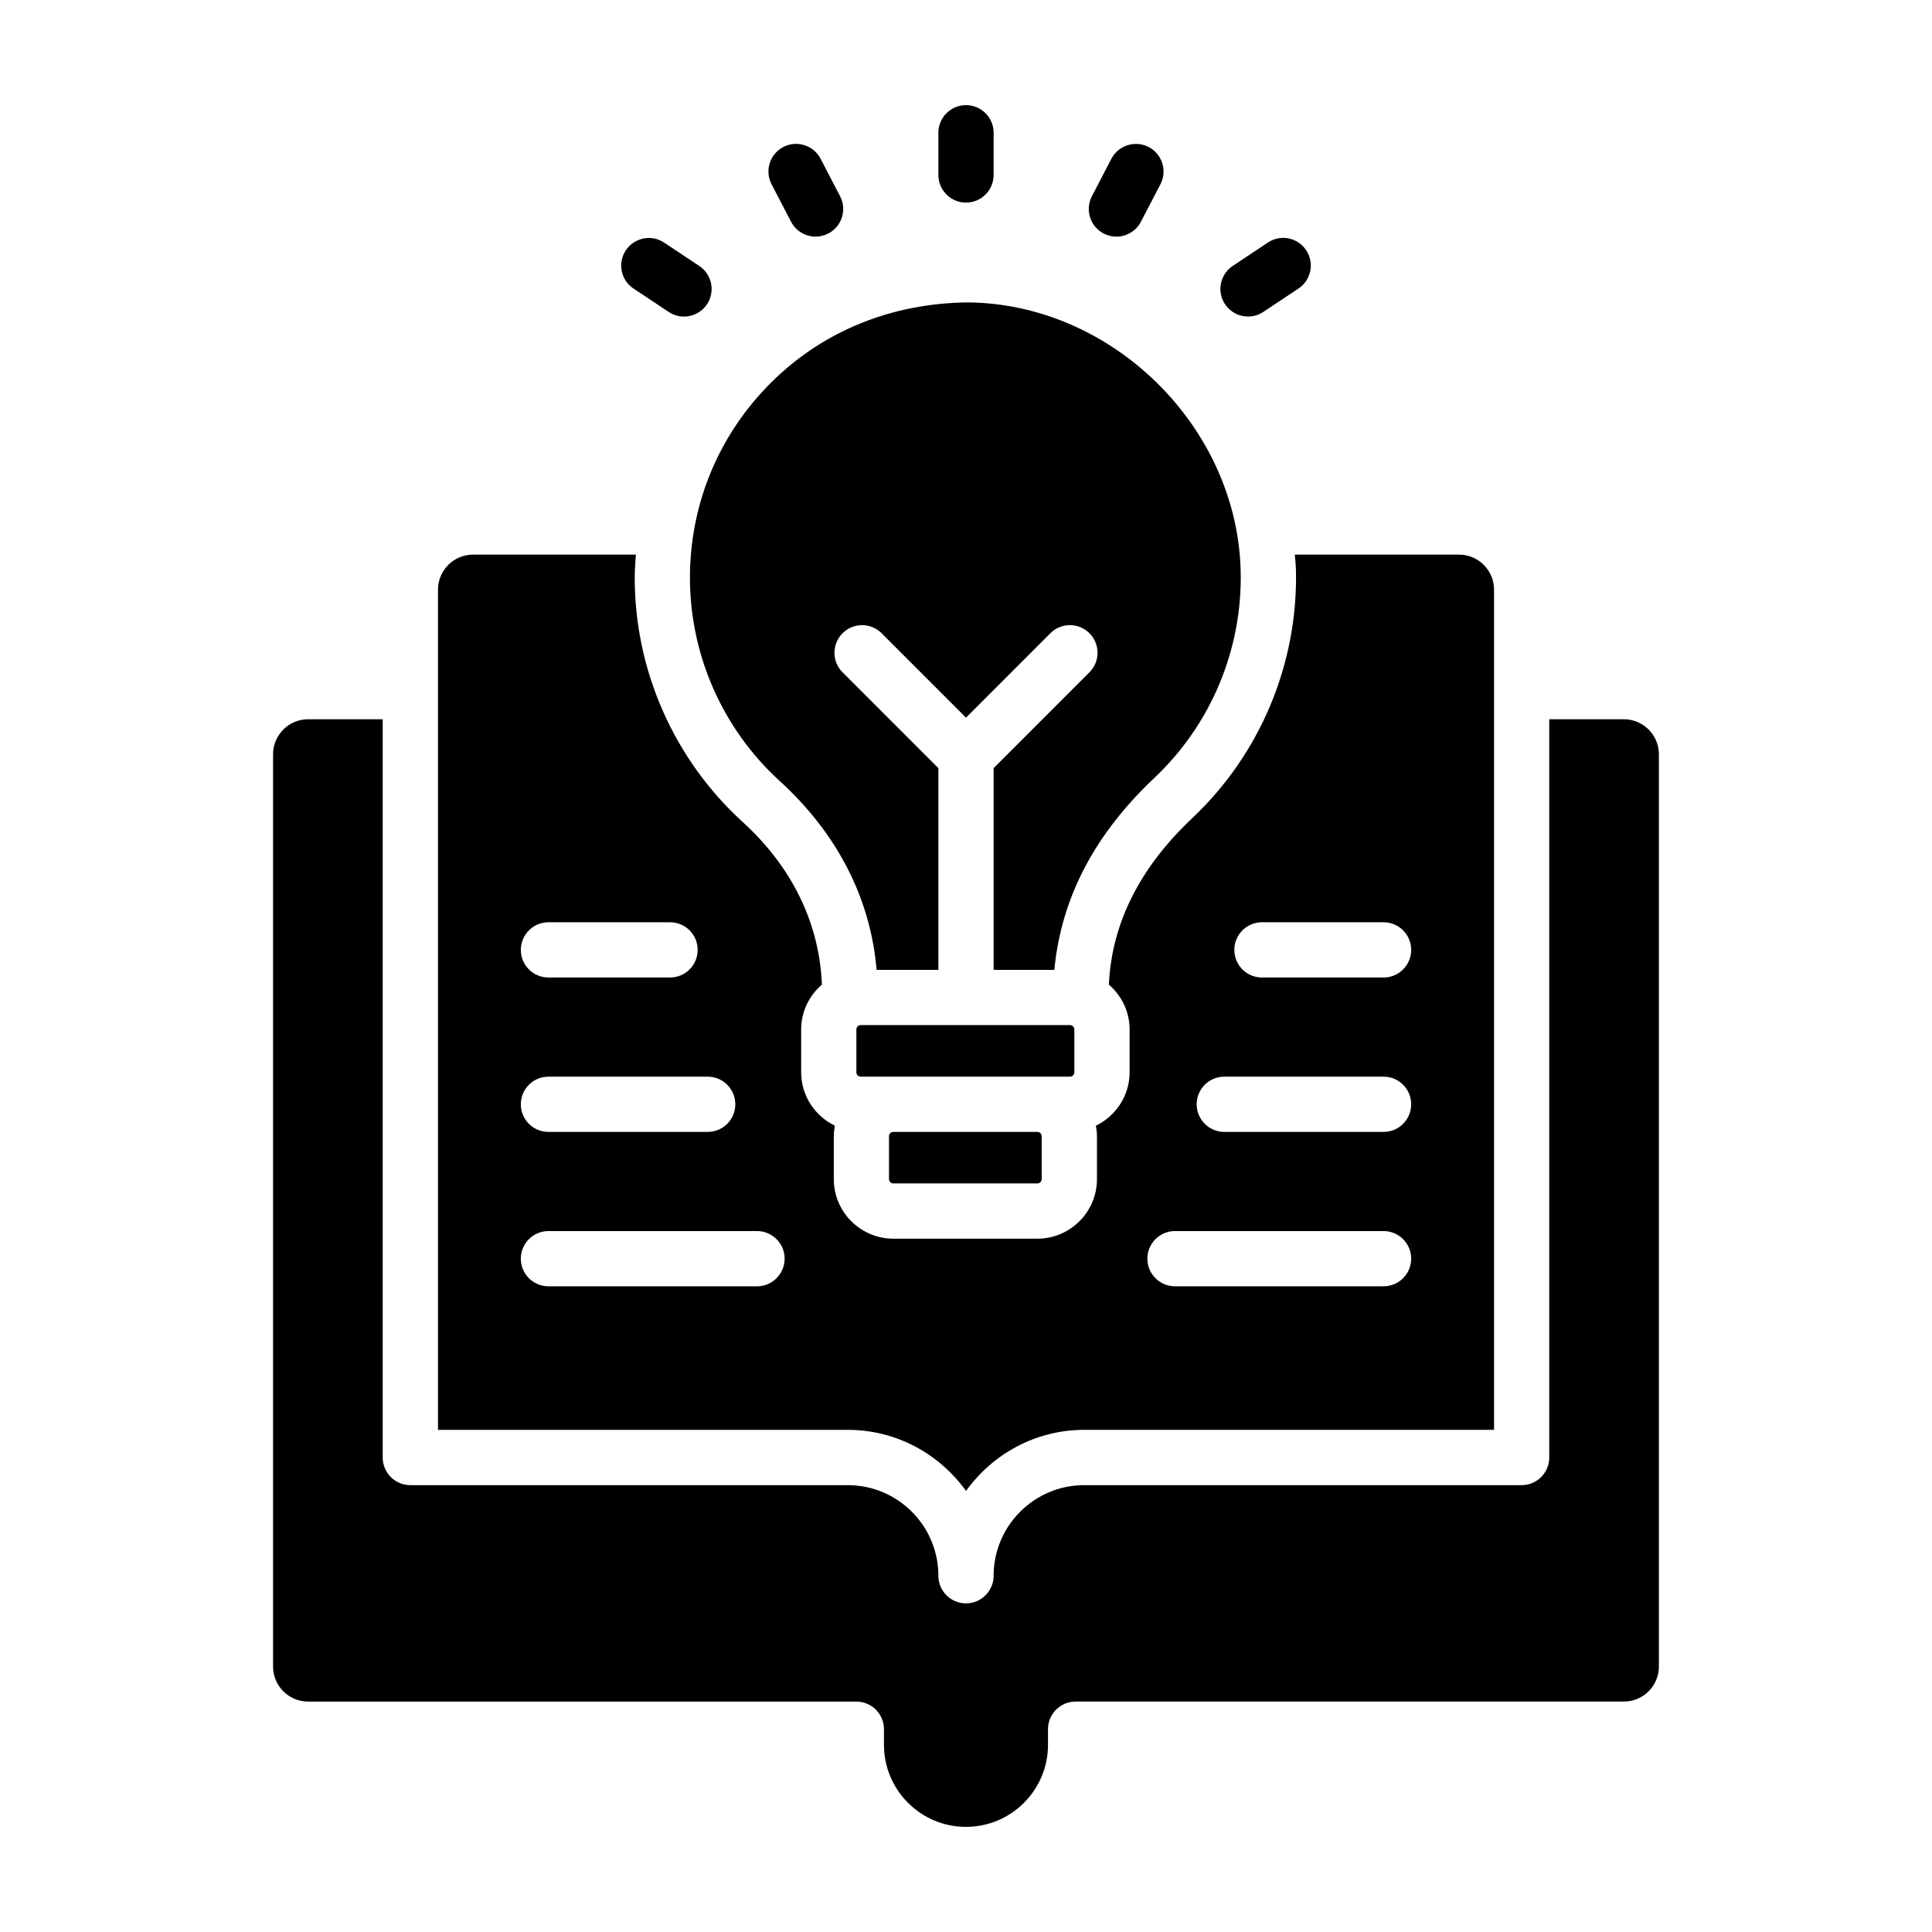
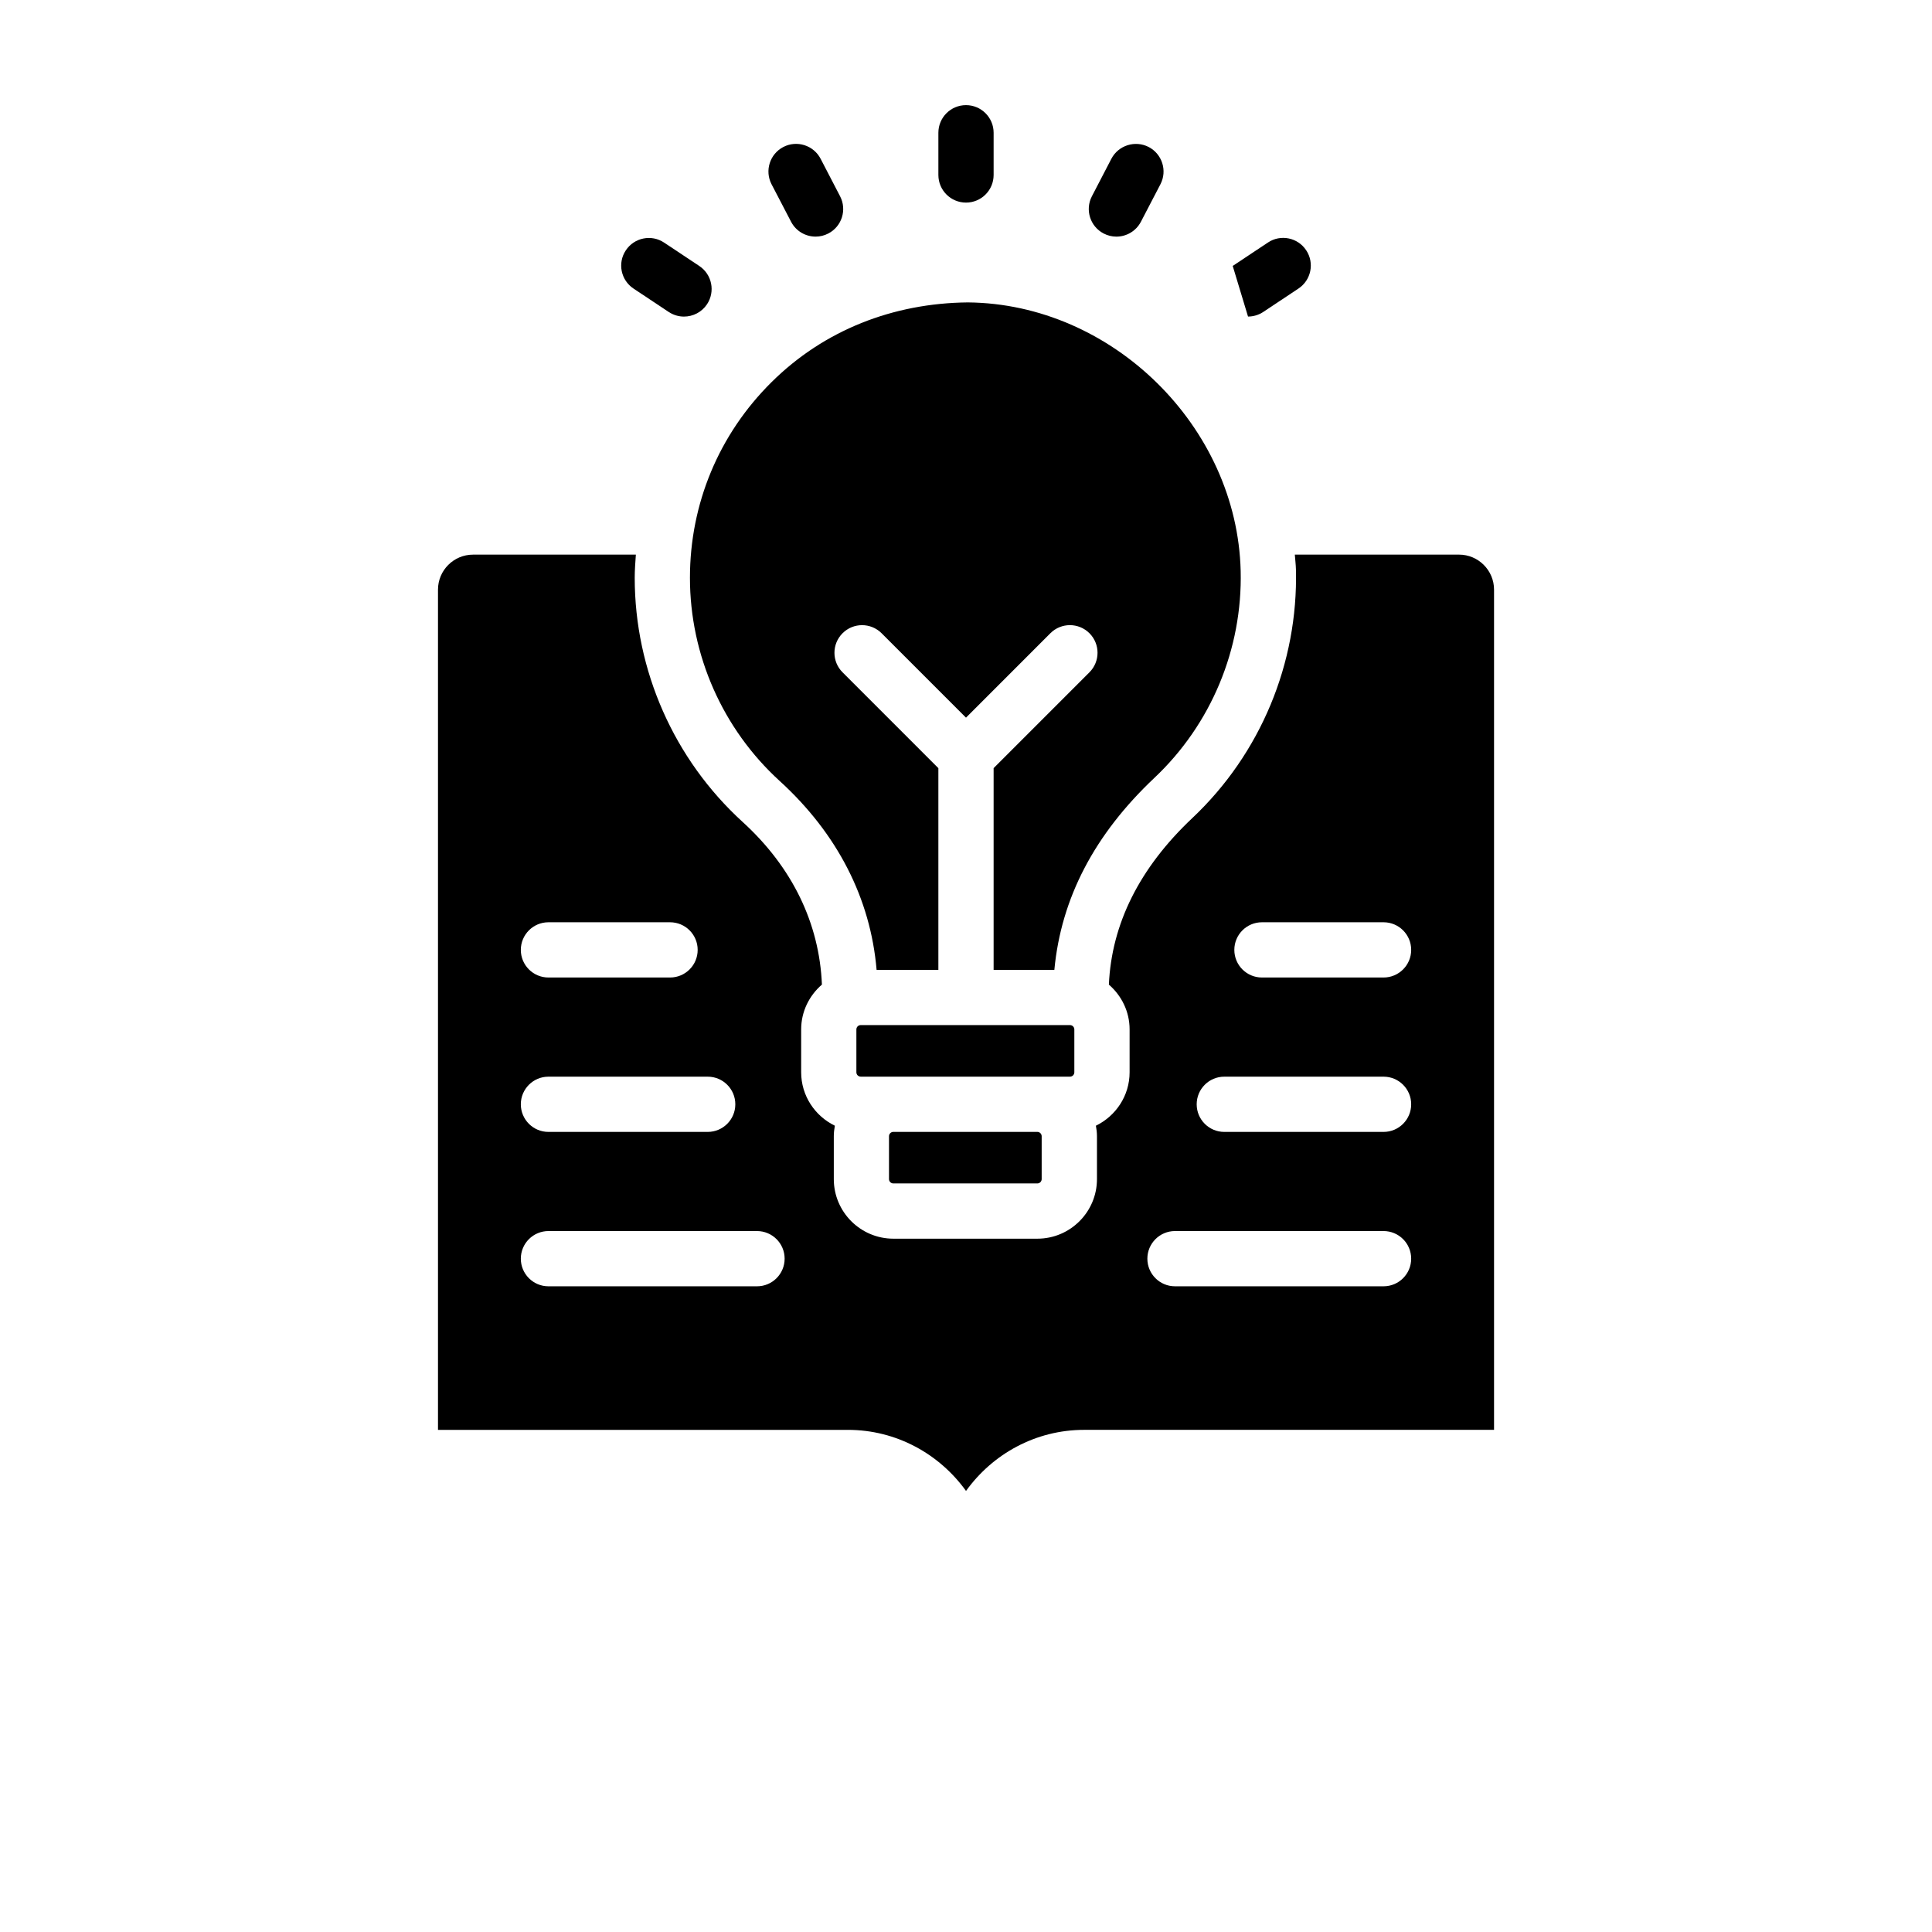
<svg xmlns="http://www.w3.org/2000/svg" fill="#000000" width="800px" height="800px" version="1.1" viewBox="144 144 512 512">
  <g>
    <path d="m380.75 443.96c-0.637 0-1.156 0.516-1.156 1.152v11.359c0 0.637 0.52 1.152 1.156 1.152h38.148c0.637 0 1.156-0.516 1.156-1.152v-11.359c0-0.637-0.52-1.152-1.156-1.152z" />
    <path d="m428.71 428.17v-11.359c0-0.637-0.52-1.152-1.152-1.152h-55.457c-0.633 0-1.152 0.516-1.152 1.152v11.359c0 0.637 0.52 1.152 1.152 1.152h55.461c0.629 0.004 1.148-0.512 1.148-1.152z" />
    <path d="m400 539.12c7.023-9.766 18.41-16.195 31.328-16.195h108.61v-222.66c0-5.117-4.164-9.285-9.285-9.285h-43.512c0.094 1.324 0.266 2.629 0.297 3.965 0.598 24.828-9.41 48.828-27.453 65.844-14.031 13.227-21.406 28.074-22.121 44.141 3.336 2.898 5.492 7.117 5.492 11.875v11.359c0 6.242-3.668 11.598-8.93 14.16 0.164 0.91 0.281 1.832 0.281 2.789v11.359c0 8.711-7.086 15.793-15.797 15.793h-38.148c-8.711 0-15.797-7.082-15.797-15.793v-11.359c0-0.953 0.117-1.879 0.281-2.789-5.266-2.562-8.93-7.918-8.93-14.16v-11.359c0-4.762 2.16-8.984 5.5-11.879-0.672-16.242-7.859-31.125-21.043-43.133-18.152-16.547-28.566-40.125-28.566-64.68 0-2.059 0.16-4.094 0.301-6.129h-43.152c-5.117 0-9.285 4.164-9.285 9.285v222.66h108.61c12.918-0.004 24.305 6.426 31.328 16.188zm78.43-150.71h32.227c4.043 0 7.32 3.277 7.32 7.32s-3.277 7.32-7.32 7.32h-32.227c-4.043 0-7.32-3.277-7.32-7.32s3.281-7.32 7.32-7.32zm-9.977 40.918h42.203c4.043 0 7.32 3.277 7.32 7.32 0 4.043-3.277 7.32-7.32 7.32h-42.203c-4.043 0-7.32-3.277-7.32-7.32 0-4.043 3.277-7.32 7.32-7.32zm-13.07 40.914h55.273c4.043 0 7.32 3.277 7.32 7.32s-3.277 7.32-7.32 7.32h-55.273c-4.043 0-7.32-3.277-7.32-7.32 0.004-4.039 3.281-7.32 7.32-7.32zm-166.04-81.832h32.227c4.043 0 7.32 3.277 7.32 7.32s-3.277 7.32-7.32 7.32h-32.227c-4.043 0-7.32-3.277-7.32-7.32s3.281-7.32 7.32-7.32zm0 40.918h42.203c4.043 0 7.32 3.277 7.32 7.32 0 4.043-3.277 7.32-7.32 7.32h-42.203c-4.043 0-7.32-3.277-7.32-7.32 0-4.043 3.281-7.32 7.32-7.32zm55.273 55.555h-55.273c-4.043 0-7.32-3.277-7.32-7.32s3.277-7.32 7.32-7.32h55.273c4.043 0 7.32 3.277 7.32 7.32s-3.281 7.32-7.32 7.32z" />
-     <path d="m574.34 334.61h-19.773v195.65c0 4.043-3.277 7.32-7.32 7.32h-115.92c-13.238 0-24.008 10.77-24.008 24.008 0 4.043-3.277 7.32-7.32 7.32s-7.32-3.277-7.32-7.32c0-13.238-10.77-24.008-24.008-24.008h-115.93c-4.043 0-7.32-3.277-7.32-7.32v-195.65h-19.773c-5.117 0-9.285 4.164-9.285 9.285v241.76c0 5.117 4.164 9.285 9.285 9.285h145.29c4.043 0 7.32 3.277 7.32 7.32v4.144c0 11.984 9.75 21.738 21.738 21.738 11.984 0 21.734-9.75 21.734-21.742v-4.144c0-4.043 3.277-7.32 7.32-7.32h145.29c5.117 0 9.285-4.164 9.285-9.285v-241.76c0-5.117-4.168-9.281-9.285-9.281z" />
    <path d="m472.79 295.31c-0.926-38.25-34.039-70.848-72.312-71.168-19.773 0.191-38.102 7.328-52.031 21.148-13.934 13.812-21.605 32.215-21.605 51.832 0 20.445 8.668 40.078 23.789 53.852 15.273 13.926 24.07 31.121 25.676 50.047h16.371v-53.453l-25.395-25.398c-2.859-2.859-2.859-7.492 0-10.352s7.492-2.859 10.352 0l22.363 22.367 22.363-22.371c2.859-2.859 7.492-2.859 10.352 0s2.859 7.492 0 10.352l-25.395 25.398v53.453h16.098c1.797-19.07 10.695-35.961 26.516-50.879 15.023-14.16 23.359-34.148 22.859-54.828z" />
    <path d="m311.9 220.48 9.309 6.188c1.25 0.828 2.656 1.23 4.051 1.23 2.363 0 4.688-1.145 6.102-3.258 2.238-3.375 1.324-7.91-2.039-10.152l-9.336-6.203c-3.352-2.238-7.906-1.316-10.141 2.059-2.242 3.359-1.32 7.906 2.055 10.137z" />
    <path d="m353.64 202.76c1.305 2.508 3.859 3.945 6.5 3.945 1.141 0 2.293-0.266 3.375-0.828 3.582-1.859 4.981-6.281 3.117-9.863l-5.164-9.941c-1.867-3.582-6.289-4.977-9.871-3.125-3.59 1.867-4.988 6.281-3.133 9.875z" />
    <path d="m400 197.69c4.043 0 7.32-3.277 7.32-7.32v-11.188c0-4.043-3.281-7.32-7.32-7.32-4.043 0-7.32 3.277-7.32 7.32v11.191c0 4.039 3.277 7.316 7.32 7.316z" />
    <path d="m436.48 205.88c1.082 0.562 2.234 0.828 3.375 0.828 2.641 0 5.195-1.438 6.5-3.945l5.176-9.941c1.859-3.594 0.457-8.008-3.133-9.875-3.582-1.828-8-0.449-9.871 3.125l-5.164 9.941c-1.863 3.586-0.469 8.008 3.117 9.867z" />
-     <path d="m474.74 227.89c1.395 0 2.801-0.398 4.051-1.23l9.309-6.188c3.375-2.231 4.293-6.777 2.059-10.141-2.231-3.383-6.793-4.309-10.141-2.059l-9.336 6.203c-3.363 2.238-4.281 6.777-2.039 10.152 1.406 2.117 3.734 3.262 6.098 3.262z" />
+     <path d="m474.74 227.89c1.395 0 2.801-0.398 4.051-1.23l9.309-6.188c3.375-2.231 4.293-6.777 2.059-10.141-2.231-3.383-6.793-4.309-10.141-2.059l-9.336 6.203z" />
  </g>
</svg>